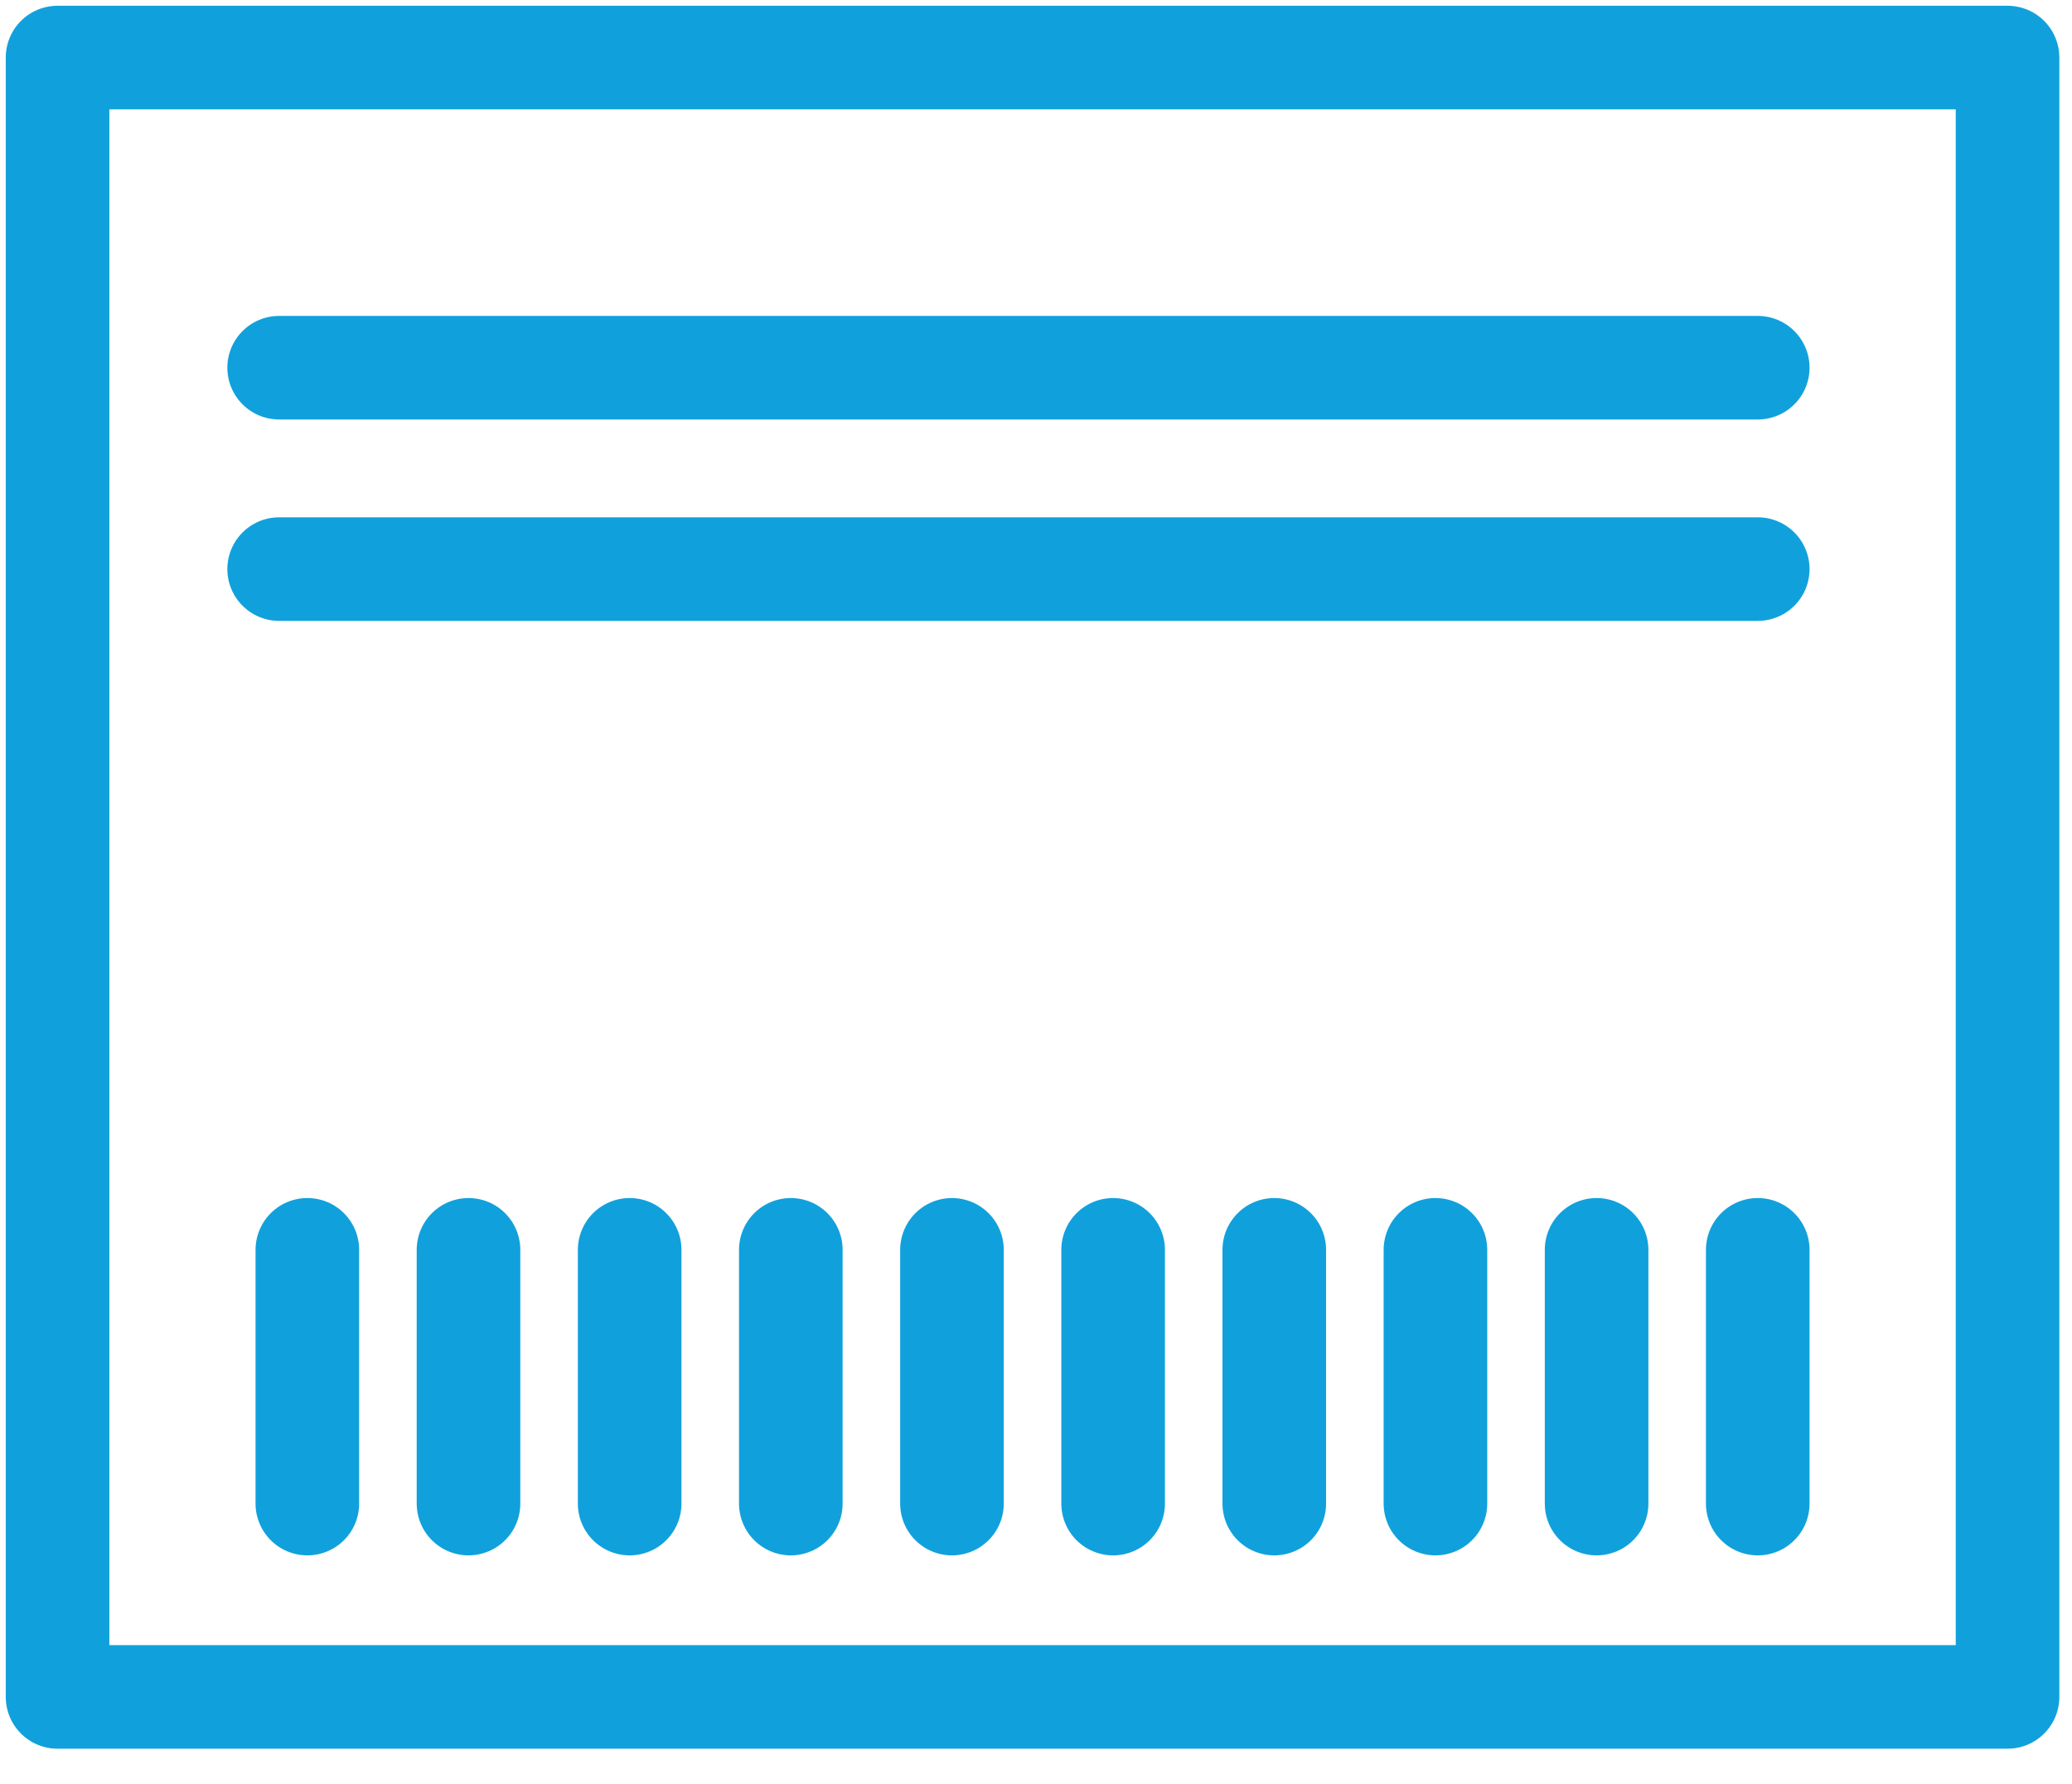
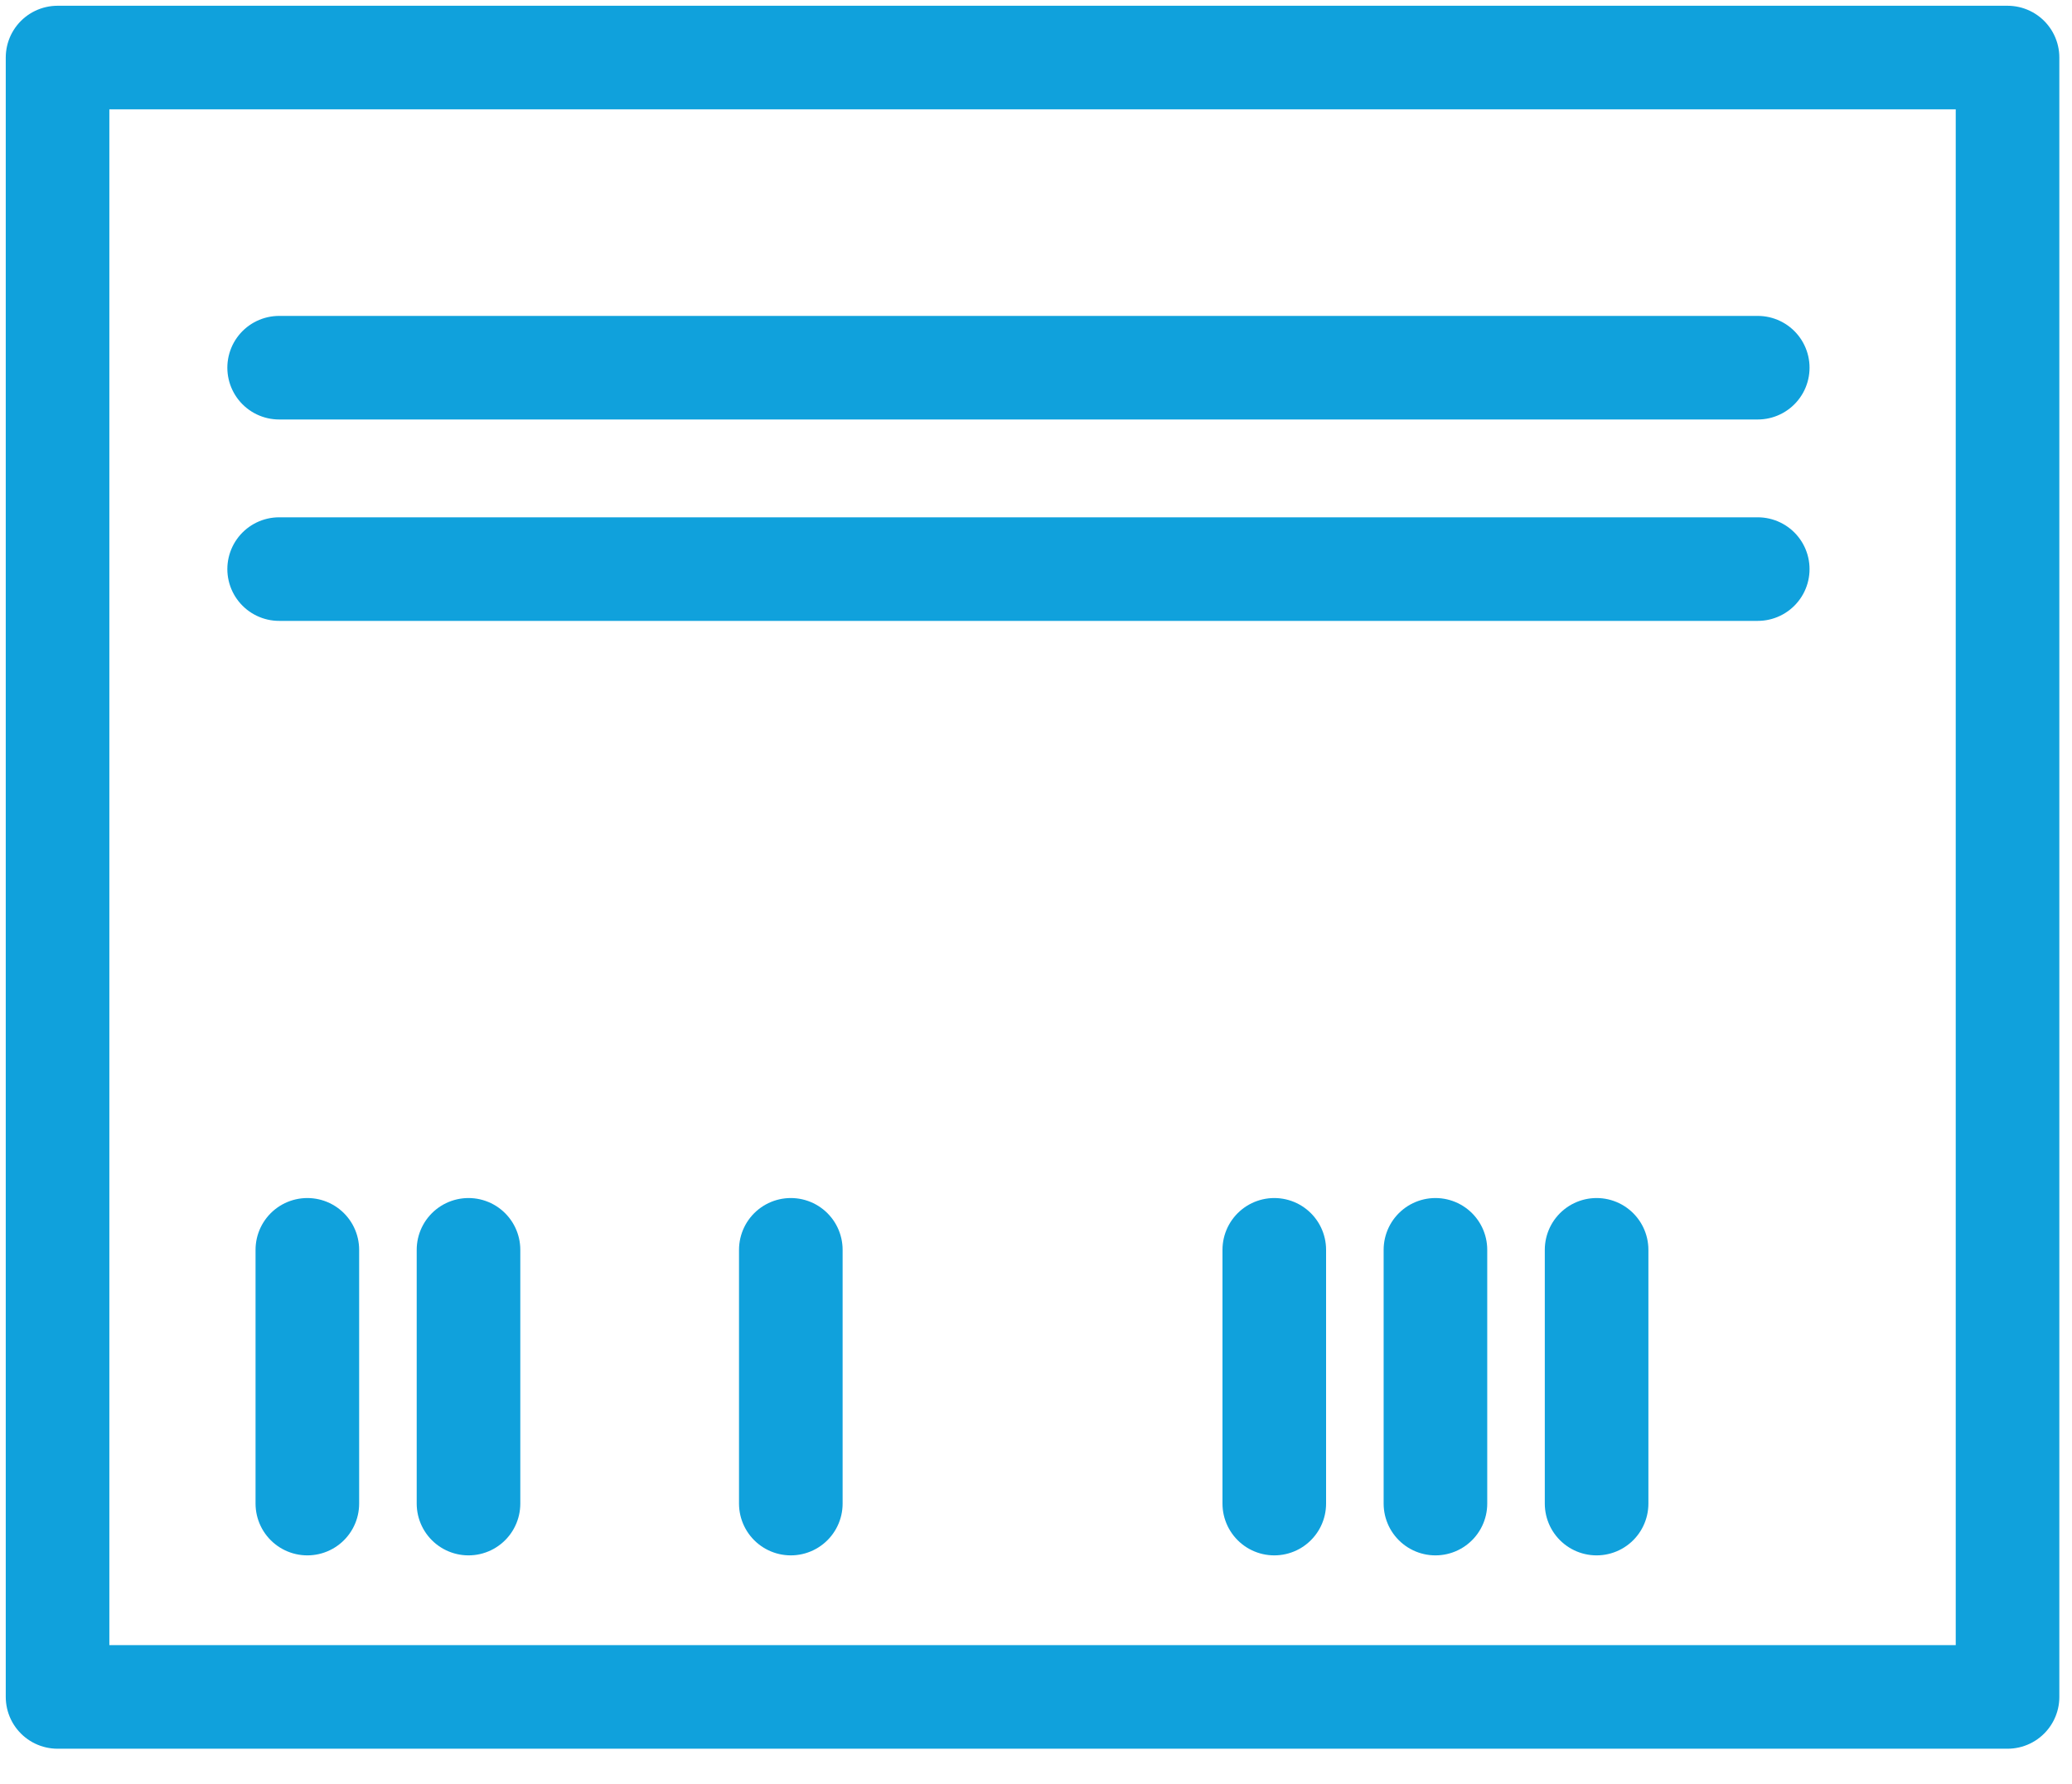
<svg xmlns="http://www.w3.org/2000/svg" width="36" height="31" viewBox="0 0 36 31" fill="none">
  <path d="M27.74 21.72V26.13" stroke="#10A1DC" stroke-width="1.8" stroke-linecap="round" stroke-linejoin="round" />
  <path d="M24.94 21.72V26.13" stroke="#10A1DC" stroke-width="1.8" stroke-linecap="round" stroke-linejoin="round" />
  <path d="M22.14 21.72V26.13" stroke="#10A1DC" stroke-width="1.8" stroke-linecap="round" stroke-linejoin="round" />
-   <path d="M19.34 21.72V26.13" stroke="#10A1DC" stroke-width="1.8" stroke-linecap="round" stroke-linejoin="round" />
-   <path d="M16.54 21.72V26.13" stroke="#10A1DC" stroke-width="1.8" stroke-linecap="round" stroke-linejoin="round" />
  <path d="M13.74 21.72V26.13" stroke="#10A1DC" stroke-width="1.8" stroke-linecap="round" stroke-linejoin="round" />
-   <path d="M10.94 21.72V26.13" stroke="#10A1DC" stroke-width="1.8" stroke-linecap="round" stroke-linejoin="round" />
  <path d="M8.14 21.72V26.13" stroke="#10A1DC" stroke-width="1.8" stroke-linecap="round" stroke-linejoin="round" />
-   <path d="M30.54 21.72V26.13" stroke="#10A1DC" stroke-width="1.8" stroke-linecap="round" stroke-linejoin="round" />
  <path d="M5.34 21.72V26.13" stroke="#10A1DC" stroke-width="1.8" stroke-linecap="round" stroke-linejoin="round" />
  <rect x="1" y="1" width="33.88" height="28.49" stroke="#10A1DC" stroke-width="1.8" stroke-linecap="round" stroke-linejoin="round" />
  <path d="M4.85 6.39H30.54" stroke="#10A1DC" stroke-width="1.8" stroke-linecap="round" stroke-linejoin="round" />
  <path d="M4.85 9.89H30.54" stroke="#10A1DC" stroke-width="1.8" stroke-linecap="round" stroke-linejoin="round" />
</svg>